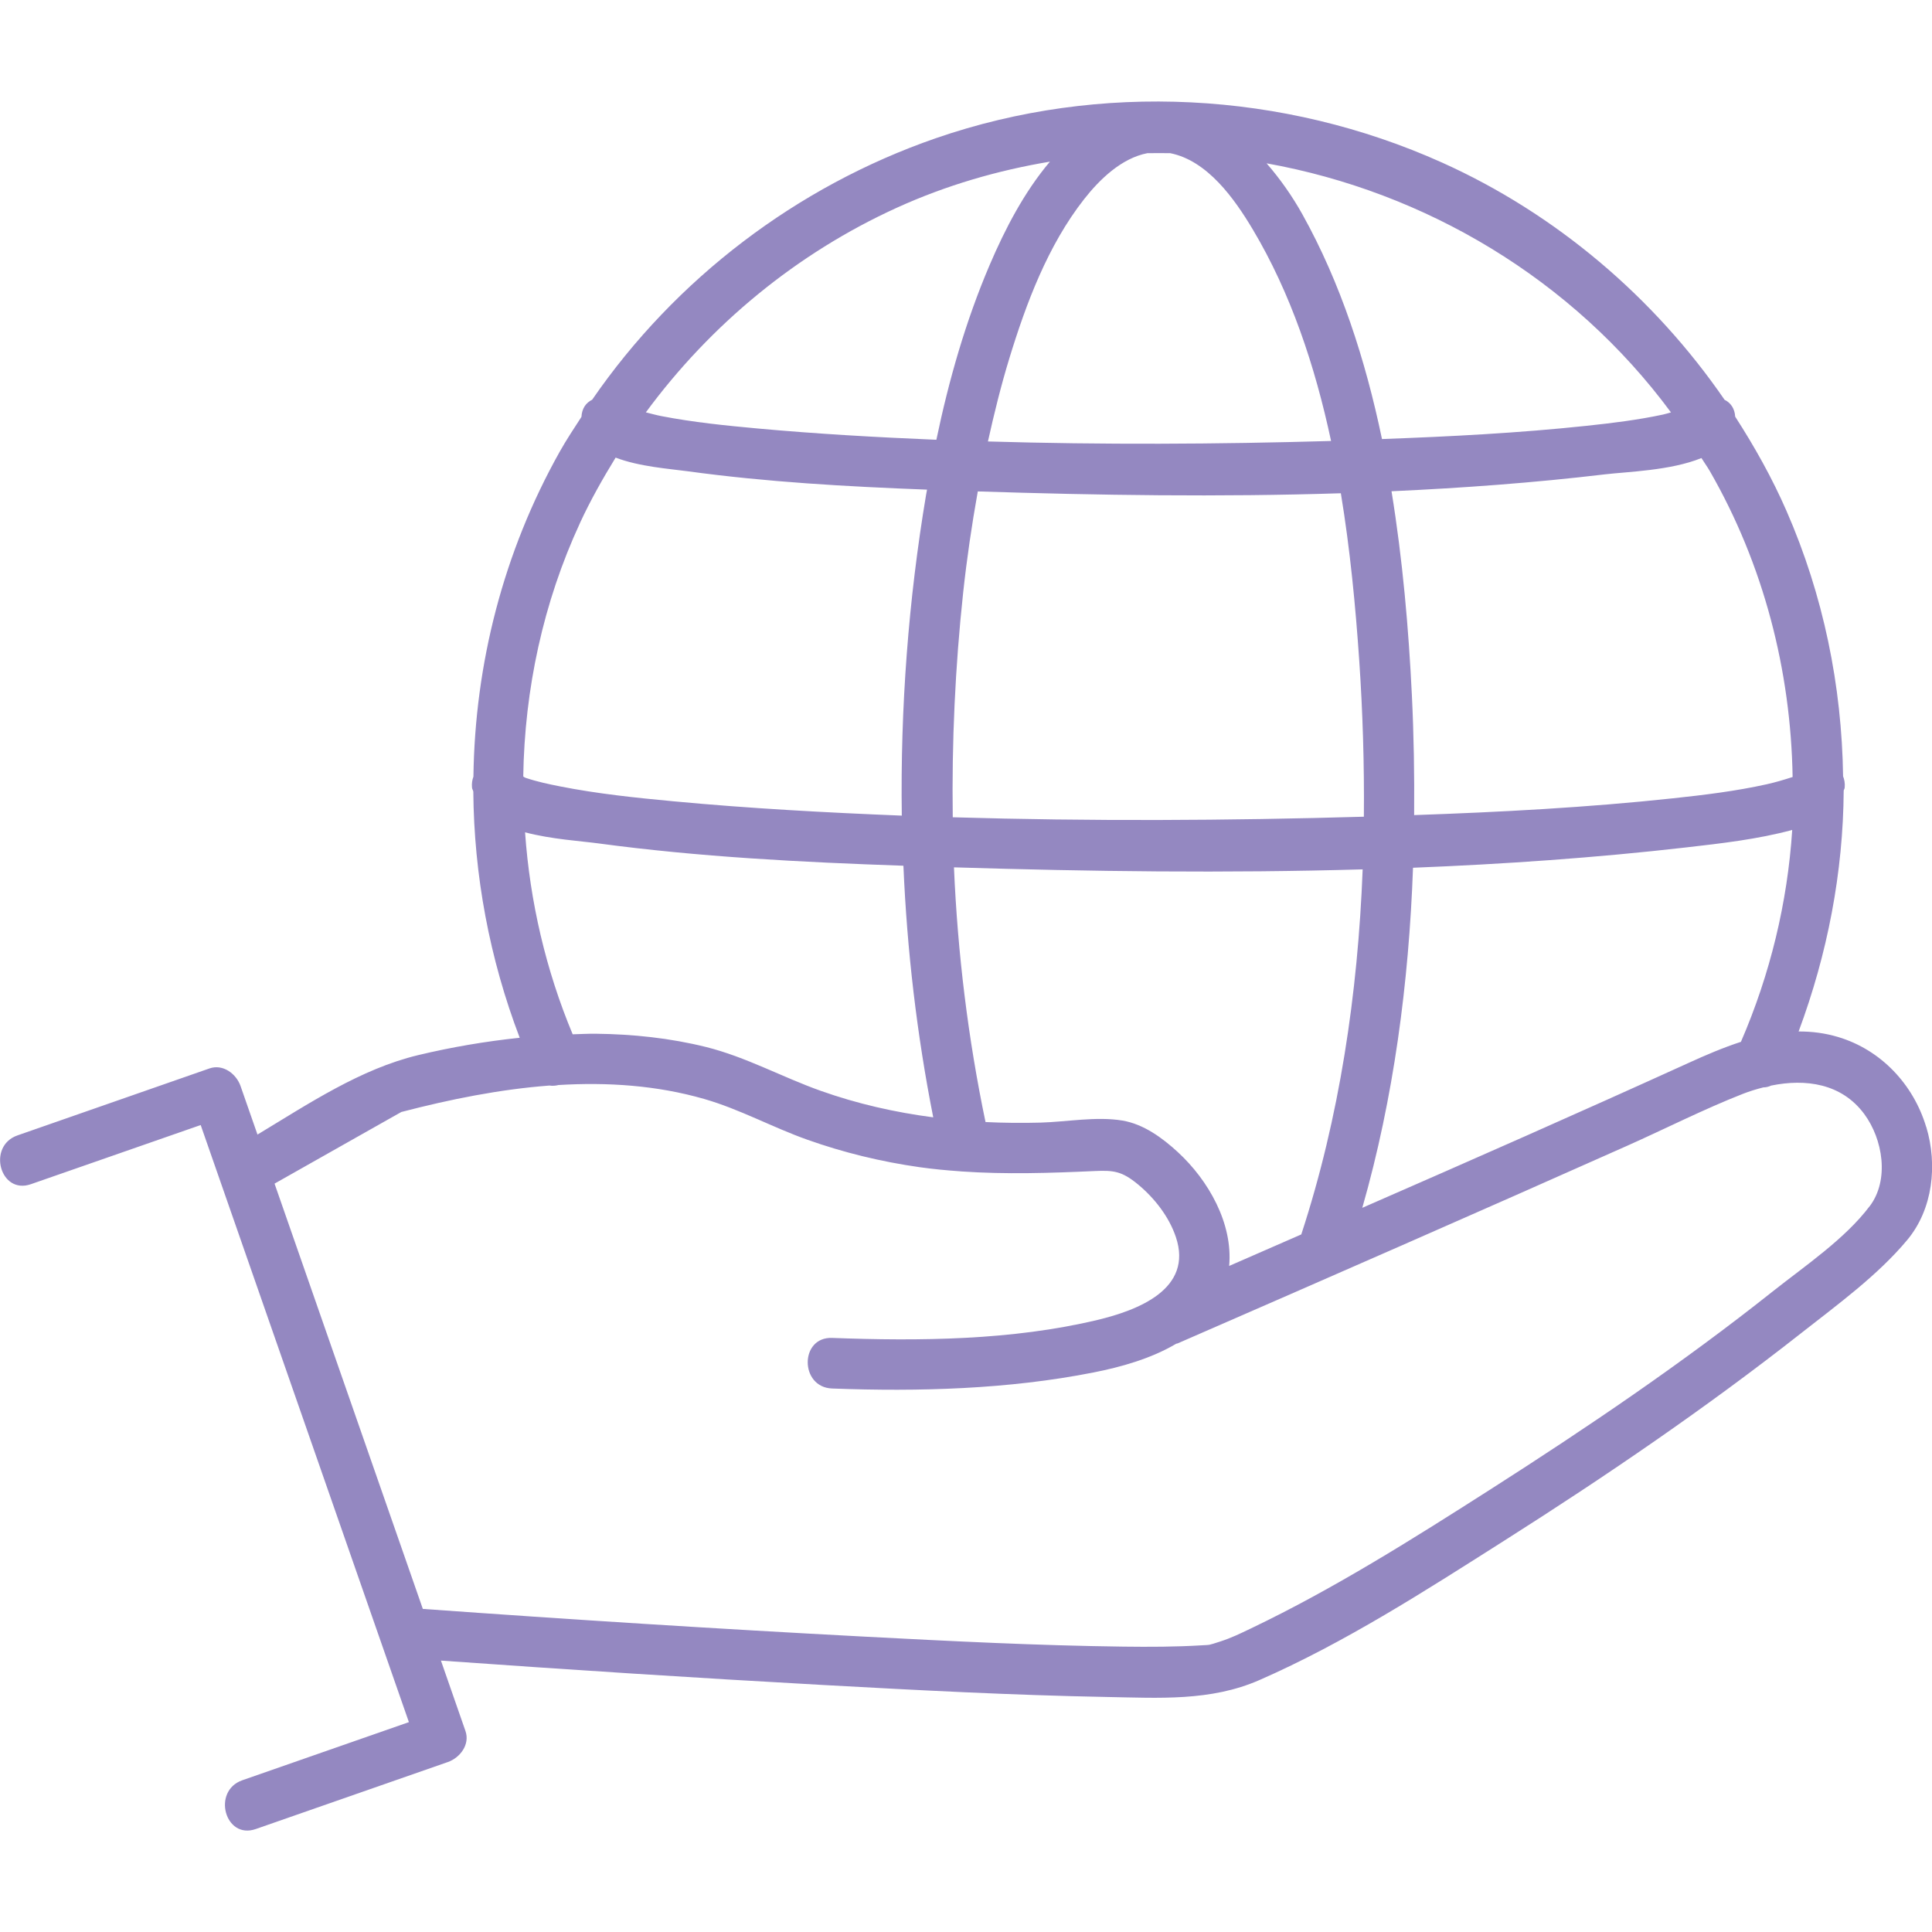
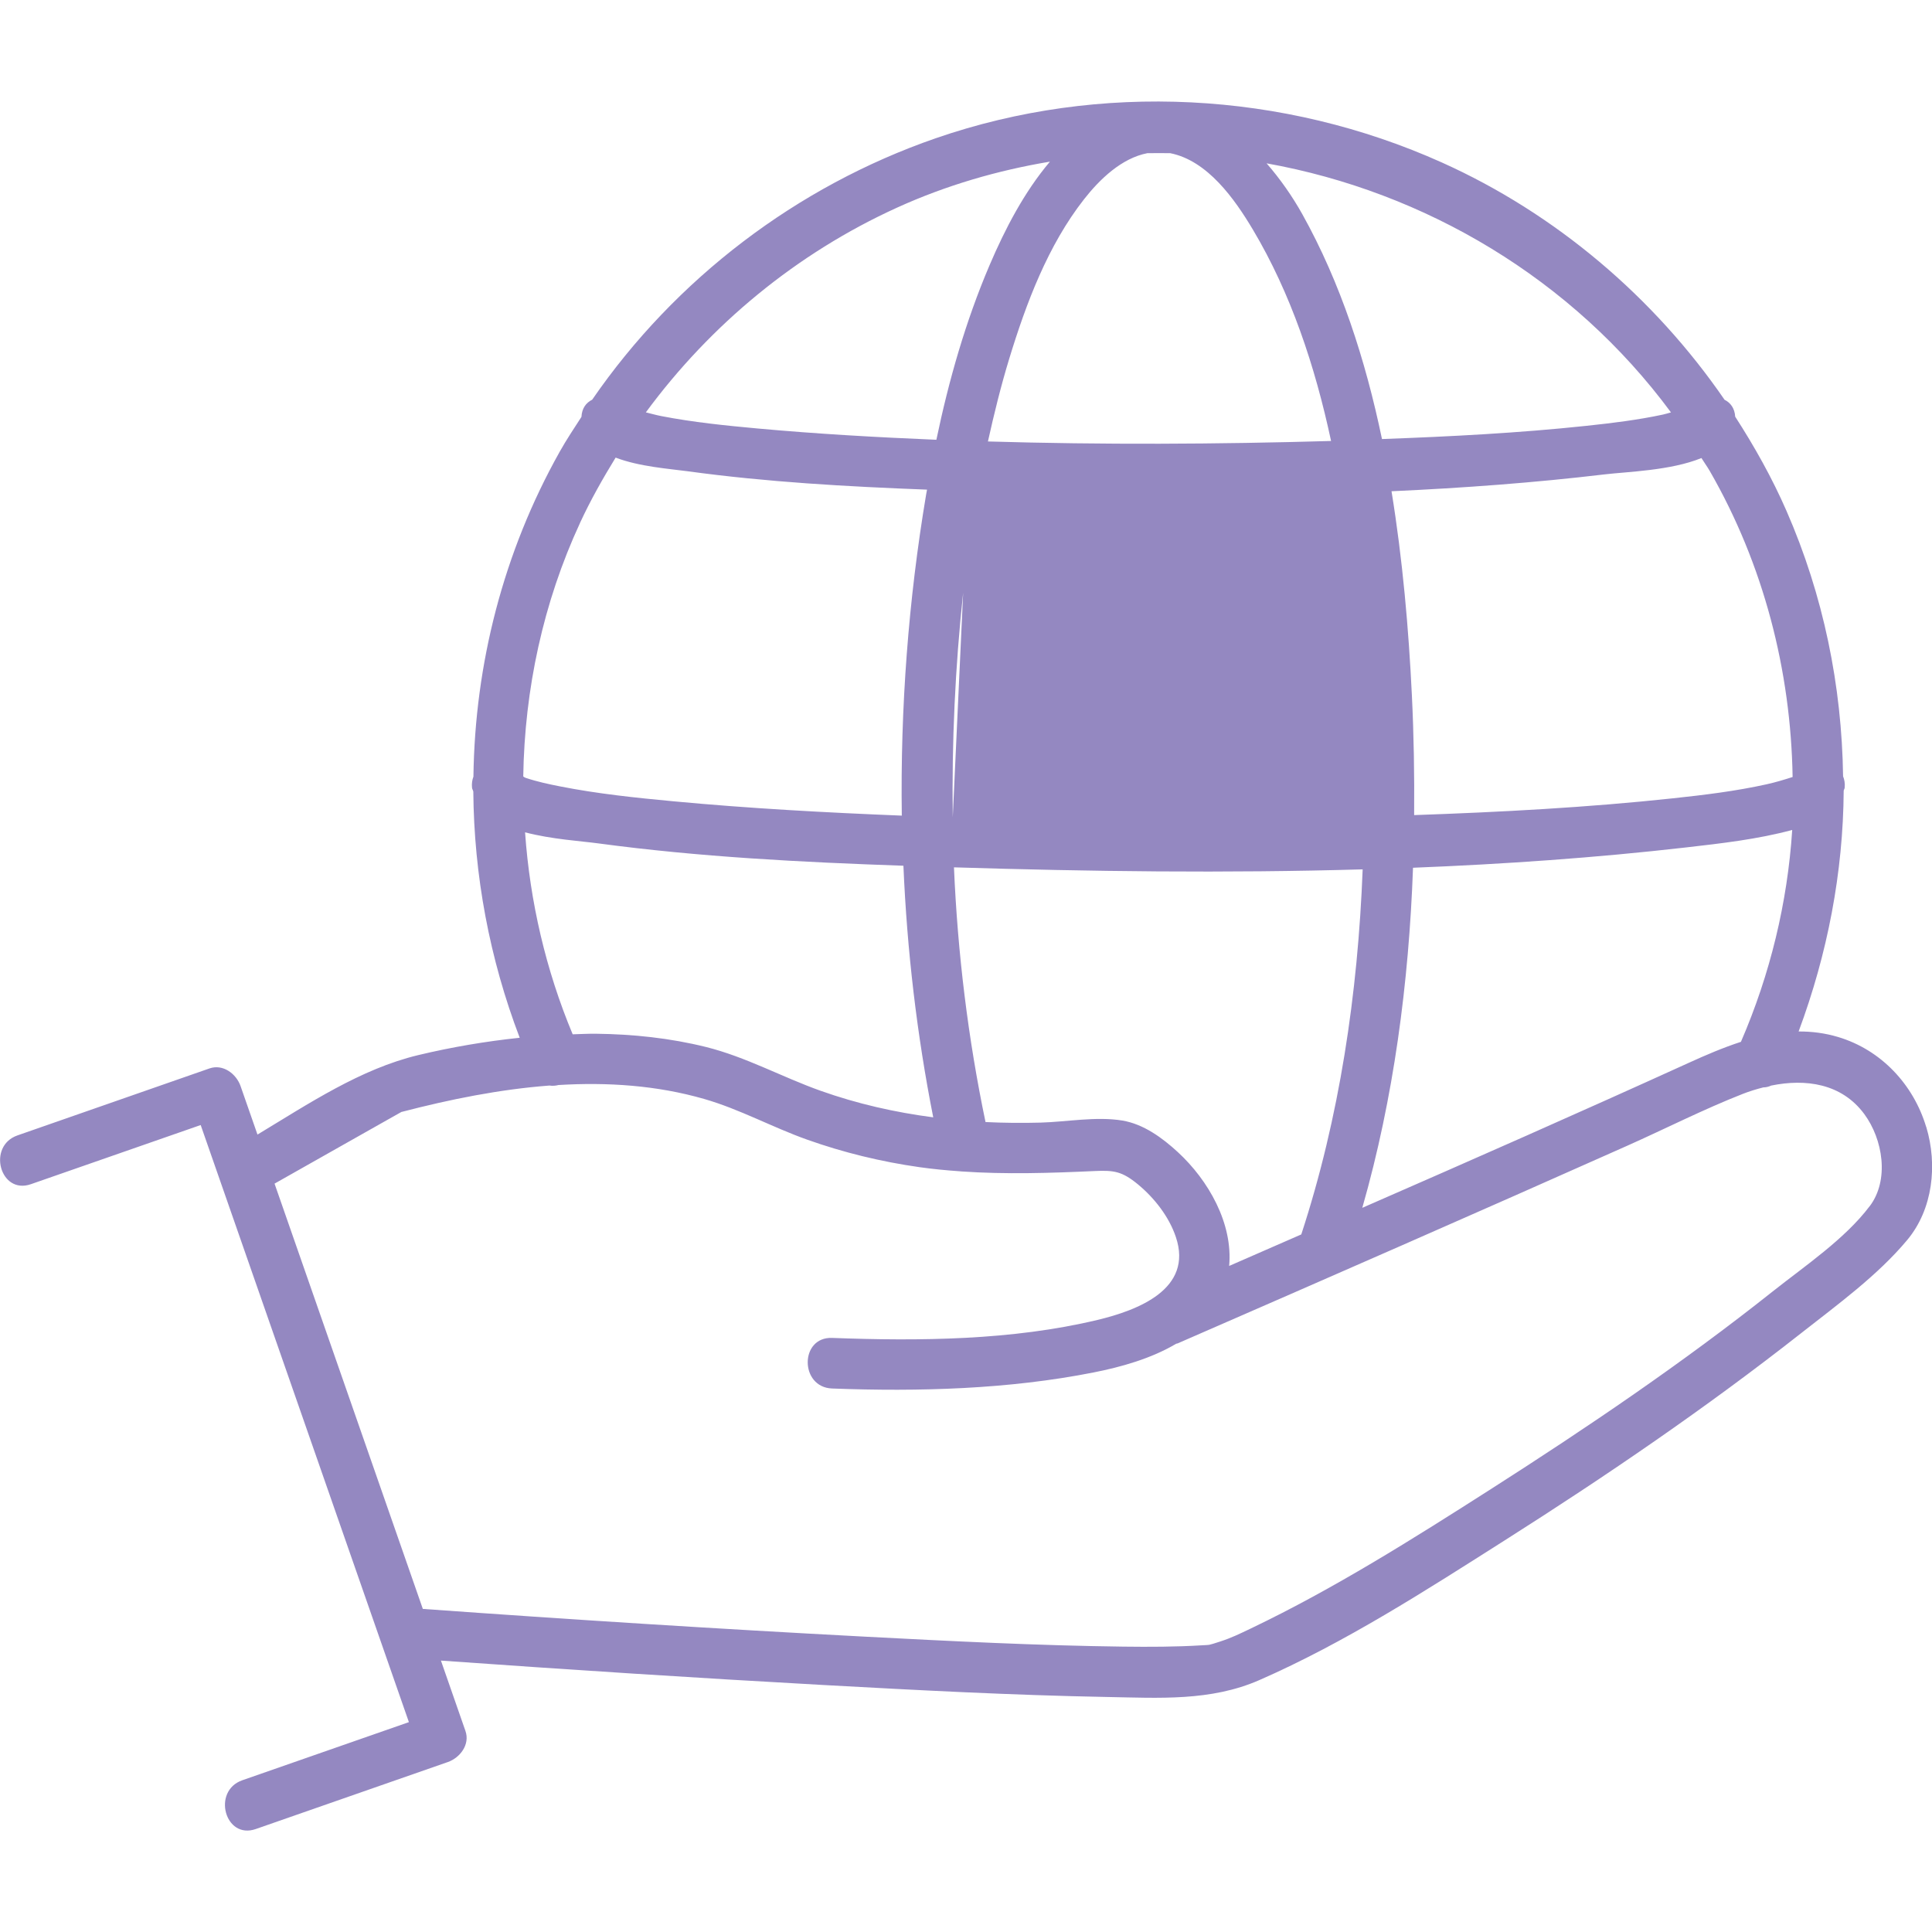
<svg xmlns="http://www.w3.org/2000/svg" version="1.1" viewBox="0 0 48 48">
  <g>
    <g id="Layer_1">
-       <path d="M47.858,28l-.003-.003c-.318-1.057-1.123-1.915-2.188-2.233-.331-.099-.658-.139-.981-.137.719-1.931,1.107-3.954,1.12-5.983.005-.028.023-.046.025-.076.01-.109-.008-.201-.04-.281-.032-2.248-.486-4.491-1.408-6.598-.356-.815-.792-1.592-1.273-2.338-.012-.205-.114-.345-.264-.419-1.752-2.549-4.198-4.625-7.021-5.894-3.934-1.768-8.492-2.017-12.578-.603-3.453,1.195-6.469,3.495-8.535,6.496-.153.075-.256.217-.266.426-.185.286-.374.569-.541.867-1.402,2.498-2.106,5.277-2.143,8.072-.03.078-.045.168-.035.273.003.036.025.062.032.097.017,2.073.401,4.148,1.153,6.117-.85.089-1.696.233-2.522.431-1.434.344-2.72,1.206-3.993,1.974-.14-.401-.28-.803-.42-1.204-.106-.304-.435-.557-.773-.439-1.591.555-3.181,1.109-4.771,1.664-.759.265-.432,1.479.334,1.212,1.406-.489,2.812-.98,4.219-1.47,1.557,4.465,3.114,8.931,4.671,13.396.167.48.335.959.502,1.439-1.38.481-2.76.962-4.139,1.444-.759.265-.432,1.479.334,1.212,1.591-.555,3.181-1.109,4.771-1.664.304-.106.557-.435.439-.773l-.609-1.748c3.169.225,6.339.432,9.511.607,2.342.129,4.687.253,7.032.297,1.297.024,2.579.11,3.787-.418,2.134-.934,4.14-2.229,6.101-3.474,2.529-1.605,5.012-3.298,7.367-5.15.896-.704,1.897-1.431,2.631-2.311.641-.768.756-1.869.474-2.808ZM42.477,11.699c1.341,2.329,2.016,4.96,2.06,7.605h.001c-.214.069-.428.133-.649.182-.763.169-1.542.264-2.318.347-2.137.23-4.288.343-6.437.418.008-.997-.008-1.991-.056-2.974-.08-1.65-.229-3.37-.506-5.072,1.776-.081,3.547-.211,5.302-.42.547-.065,1.632-.092,2.398-.405.066.108.142.209.205.319ZM29.263,28.624c-.384-.354-.851-.696-1.377-.784-.649-.108-1.381.033-2.037.051-.457.012-.911.008-1.362-.014h-.002c-.434-2.076-.693-4.197-.784-6.328,3.368.104,6.765.148,10.154.05-.119,3.084-.574,6.165-1.525,9.07-.598.261-1.195.522-1.792.783.097-1.054-.513-2.126-1.275-2.828ZM23.671,20.305c-.026-1.867.06-3.735.258-5.577h0c.091-.842.214-1.683.364-2.519,2.989.097,6.01.142,9.02.046.231,1.401.365,2.81.457,4.156.087,1.28.127,2.578.115,3.88-3.395.098-6.808.115-10.215.014ZM35.105,21.559c2.27-.09,4.534-.247,6.778-.504.881-.101,1.785-.203,2.644-.435-.117,1.802-.547,3.585-1.274,5.264-.442.144-.876.33-1.299.523h0c-2.692,1.225-5.398,2.417-8.108,3.601.78-2.727,1.157-5.591,1.26-8.449ZM41.515,10.246c-.065.017-.129.039-.195.053-.629.135-1.271.213-1.91.281-1.685.179-3.38.266-5.075.328-.41-1.966-1.026-3.878-1.98-5.588-.247-.442-.548-.873-.887-1.262,3.943.708,7.599,2.874,10.047,6.188ZM28.509,3.806h.001c.188-.002.377-.004.565,0,.929.185,1.602,1.143,2.051,1.896.944,1.583,1.546,3.392,1.944,5.254-2.833.082-5.681.096-8.525.012.154-.693.323-1.381.53-2.059.421-1.378.96-2.813,1.858-3.959.392-.5.935-1.022,1.576-1.145ZM22.284,5.16h0c1.232-.56,2.51-.928,3.801-1.144-.641.759-1.115,1.673-1.499,2.571-.595,1.394-1.012,2.856-1.322,4.339-1.487-.062-2.971-.146-4.449-.281-.795-.073-1.593-.154-2.378-.306-.131-.025-.26-.062-.391-.094,1.607-2.183,3.748-3.952,6.238-5.085ZM14.41,12.992h0c.26-.562.563-1.098.885-1.623.586.225,1.33.277,1.788.339,1.97.27,3.962.381,5.949.457-.007.041-.016.082-.023.124-.439,2.613-.642,5.296-.604,7.975-1.896-.076-3.79-.179-5.675-.356-.942-.088-1.886-.187-2.814-.37-.286-.056-.574-.118-.851-.211-.035-.012-.047-.024-.065-.036.034-2.164.494-4.32,1.411-6.299ZM23.186,27.76c-.947-.124-1.881-.334-2.799-.66-.961-.342-1.853-.84-2.848-1.088-.892-.222-1.82-.319-2.738-.329-.191-.002-.382.009-.573.014-.668-1.599-1.062-3.298-1.183-5.018h0c.656.173,1.396.217,1.821.275,2.509.338,5.049.467,7.579.555.09,2.106.335,4.199.741,6.251ZM46.453,29.967v-.002c-.614.817-1.616,1.49-2.41,2.12-2.232,1.773-4.604,3.379-7.005,4.913-1.929,1.232-3.891,2.471-5.959,3.46-.274.131-.483.234-.758.323-.321.103-.24.082-.46.096-.65.04-1.301.041-1.951.033-2.143-.027-4.286-.136-6.426-.248-3.662-.193-7.322-.426-10.979-.689-1.228-3.522-2.456-7.044-3.684-10.566l1.629-.921,1.223-.691c.101-.057.201-.115.302-.17.007-.002.003,0,.012-.002,1.188-.309,2.424-.559,3.665-.653.074.012.15.006.225-.013,1.218-.073,2.439.007,3.62.347.882.254,1.692.703,2.556,1.01.905.322,1.84.549,2.791.684.334.047.667.079,1.001.102.014.001.026.004.04.004,1.103.076,2.205.041,3.315-.01.472-.021.677.005,1.075.334.406.336.77.801.939,1.306.435,1.294-.944,1.819-1.95,2.06-2.121.507-4.418.528-6.59.446-.809-.03-.808,1.227,0,1.257,2.153.081,4.379.02,6.496-.399.685-.135,1.43-.344,2.053-.714.01-.004.02-.002.03-.006h.001c3.732-1.626,7.462-3.258,11.18-4.915.955-.426,1.898-.907,2.871-1.288.163-.064.332-.115.504-.159.068,0,.132-.016.194-.045.855-.175,1.751-.056,2.315.708.461.624.628,1.634.135,2.288Z" fill="#9488c1" />
+       <path d="M47.858,28l-.003-.003c-.318-1.057-1.123-1.915-2.188-2.233-.331-.099-.658-.139-.981-.137.719-1.931,1.107-3.954,1.12-5.983.005-.028.023-.046.025-.076.01-.109-.008-.201-.04-.281-.032-2.248-.486-4.491-1.408-6.598-.356-.815-.792-1.592-1.273-2.338-.012-.205-.114-.345-.264-.419-1.752-2.549-4.198-4.625-7.021-5.894-3.934-1.768-8.492-2.017-12.578-.603-3.453,1.195-6.469,3.495-8.535,6.496-.153.075-.256.217-.266.426-.185.286-.374.569-.541.867-1.402,2.498-2.106,5.277-2.143,8.072-.03.078-.045.168-.035.273.003.036.025.062.032.097.017,2.073.401,4.148,1.153,6.117-.85.089-1.696.233-2.522.431-1.434.344-2.72,1.206-3.993,1.974-.14-.401-.28-.803-.42-1.204-.106-.304-.435-.557-.773-.439-1.591.555-3.181,1.109-4.771,1.664-.759.265-.432,1.479.334,1.212,1.406-.489,2.812-.98,4.219-1.47,1.557,4.465,3.114,8.931,4.671,13.396.167.48.335.959.502,1.439-1.38.481-2.76.962-4.139,1.444-.759.265-.432,1.479.334,1.212,1.591-.555,3.181-1.109,4.771-1.664.304-.106.557-.435.439-.773l-.609-1.748c3.169.225,6.339.432,9.511.607,2.342.129,4.687.253,7.032.297,1.297.024,2.579.11,3.787-.418,2.134-.934,4.14-2.229,6.101-3.474,2.529-1.605,5.012-3.298,7.367-5.15.896-.704,1.897-1.431,2.631-2.311.641-.768.756-1.869.474-2.808ZM42.477,11.699c1.341,2.329,2.016,4.96,2.06,7.605h.001c-.214.069-.428.133-.649.182-.763.169-1.542.264-2.318.347-2.137.23-4.288.343-6.437.418.008-.997-.008-1.991-.056-2.974-.08-1.65-.229-3.37-.506-5.072,1.776-.081,3.547-.211,5.302-.42.547-.065,1.632-.092,2.398-.405.066.108.142.209.205.319ZM29.263,28.624c-.384-.354-.851-.696-1.377-.784-.649-.108-1.381.033-2.037.051-.457.012-.911.008-1.362-.014h-.002c-.434-2.076-.693-4.197-.784-6.328,3.368.104,6.765.148,10.154.05-.119,3.084-.574,6.165-1.525,9.07-.598.261-1.195.522-1.792.783.097-1.054-.513-2.126-1.275-2.828ZM23.671,20.305c-.026-1.867.06-3.735.258-5.577h0ZM35.105,21.559c2.27-.09,4.534-.247,6.778-.504.881-.101,1.785-.203,2.644-.435-.117,1.802-.547,3.585-1.274,5.264-.442.144-.876.33-1.299.523h0c-2.692,1.225-5.398,2.417-8.108,3.601.78-2.727,1.157-5.591,1.26-8.449ZM41.515,10.246c-.065.017-.129.039-.195.053-.629.135-1.271.213-1.91.281-1.685.179-3.38.266-5.075.328-.41-1.966-1.026-3.878-1.98-5.588-.247-.442-.548-.873-.887-1.262,3.943.708,7.599,2.874,10.047,6.188ZM28.509,3.806h.001c.188-.002.377-.004.565,0,.929.185,1.602,1.143,2.051,1.896.944,1.583,1.546,3.392,1.944,5.254-2.833.082-5.681.096-8.525.012.154-.693.323-1.381.53-2.059.421-1.378.96-2.813,1.858-3.959.392-.5.935-1.022,1.576-1.145ZM22.284,5.16h0c1.232-.56,2.51-.928,3.801-1.144-.641.759-1.115,1.673-1.499,2.571-.595,1.394-1.012,2.856-1.322,4.339-1.487-.062-2.971-.146-4.449-.281-.795-.073-1.593-.154-2.378-.306-.131-.025-.26-.062-.391-.094,1.607-2.183,3.748-3.952,6.238-5.085ZM14.41,12.992h0c.26-.562.563-1.098.885-1.623.586.225,1.33.277,1.788.339,1.97.27,3.962.381,5.949.457-.007.041-.016.082-.023.124-.439,2.613-.642,5.296-.604,7.975-1.896-.076-3.79-.179-5.675-.356-.942-.088-1.886-.187-2.814-.37-.286-.056-.574-.118-.851-.211-.035-.012-.047-.024-.065-.036.034-2.164.494-4.32,1.411-6.299ZM23.186,27.76c-.947-.124-1.881-.334-2.799-.66-.961-.342-1.853-.84-2.848-1.088-.892-.222-1.82-.319-2.738-.329-.191-.002-.382.009-.573.014-.668-1.599-1.062-3.298-1.183-5.018h0c.656.173,1.396.217,1.821.275,2.509.338,5.049.467,7.579.555.09,2.106.335,4.199.741,6.251ZM46.453,29.967v-.002c-.614.817-1.616,1.49-2.41,2.12-2.232,1.773-4.604,3.379-7.005,4.913-1.929,1.232-3.891,2.471-5.959,3.46-.274.131-.483.234-.758.323-.321.103-.24.082-.46.096-.65.04-1.301.041-1.951.033-2.143-.027-4.286-.136-6.426-.248-3.662-.193-7.322-.426-10.979-.689-1.228-3.522-2.456-7.044-3.684-10.566l1.629-.921,1.223-.691c.101-.057.201-.115.302-.17.007-.002.003,0,.012-.002,1.188-.309,2.424-.559,3.665-.653.074.012.15.006.225-.013,1.218-.073,2.439.007,3.62.347.882.254,1.692.703,2.556,1.01.905.322,1.84.549,2.791.684.334.047.667.079,1.001.102.014.001.026.004.04.004,1.103.076,2.205.041,3.315-.01.472-.021.677.005,1.075.334.406.336.77.801.939,1.306.435,1.294-.944,1.819-1.95,2.06-2.121.507-4.418.528-6.59.446-.809-.03-.808,1.227,0,1.257,2.153.081,4.379.02,6.496-.399.685-.135,1.43-.344,2.053-.714.01-.004.02-.002.03-.006h.001c3.732-1.626,7.462-3.258,11.18-4.915.955-.426,1.898-.907,2.871-1.288.163-.064.332-.115.504-.159.068,0,.132-.016.194-.045.855-.175,1.751-.056,2.315.708.461.624.628,1.634.135,2.288Z" fill="#9488c1" />
    </g>
  </g>
</svg>